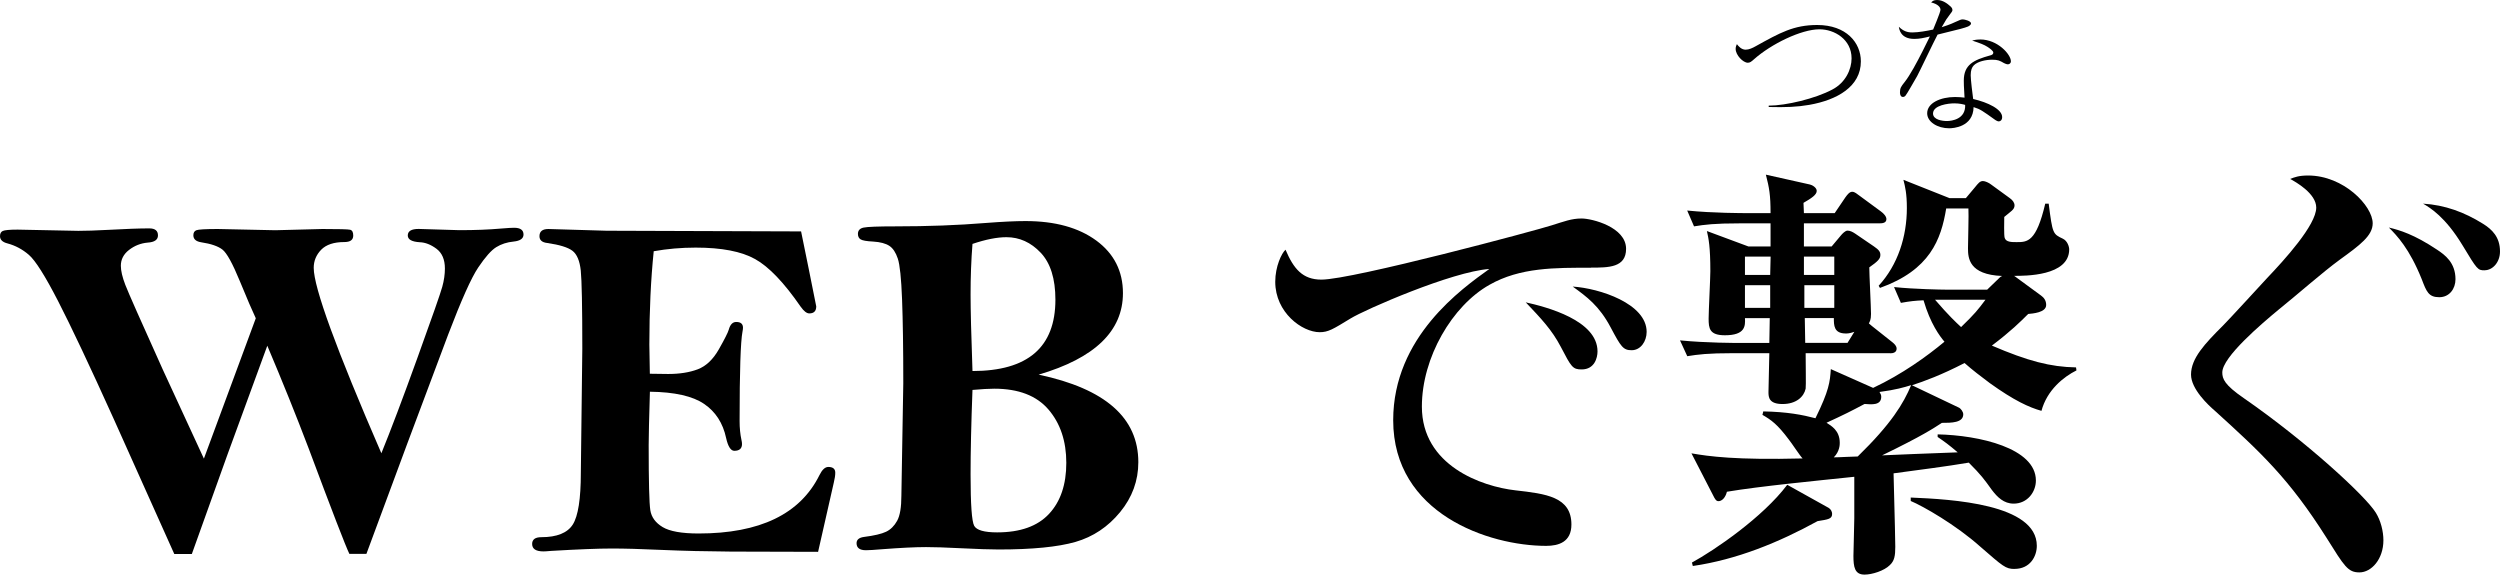
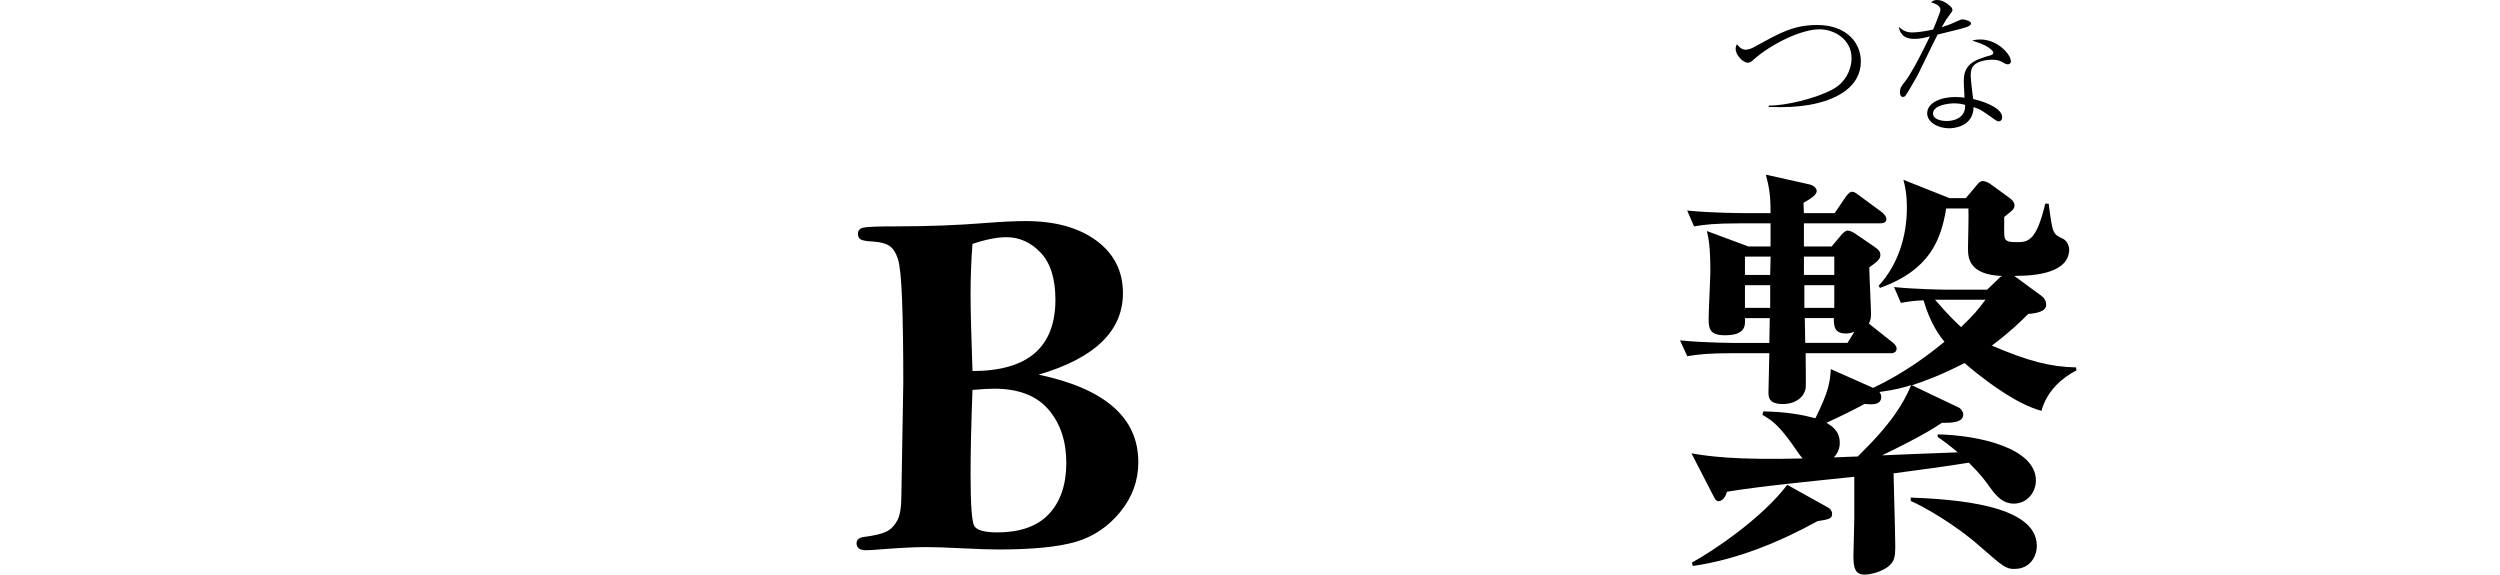
<svg xmlns="http://www.w3.org/2000/svg" id="_レイヤー_1" viewBox="0 0 406.1 93.33">
  <g>
-     <path d="m31.17,89.99h-2.86l-9.82-21.9c-3.93-8.7-6.95-15.09-9.06-19.19-2.11-4.1-3.69-6.6-4.74-7.5-1.04-.9-2.2-1.52-3.48-1.86-.81-.21-1.21-.6-1.21-1.18,0-.42.15-.7.45-.84.3-.14,1.1-.22,2.41-.22l9.87.2c1.2,0,2.81-.05,4.82-.16,2.9-.16,5.13-.24,6.7-.24.94,0,1.41.38,1.41,1.14,0,.71-.56,1.1-1.68,1.17-1.12.1-2.13.5-3.02,1.19-.89.69-1.33,1.55-1.33,2.57,0,.81.24,1.84.72,3.09.48,1.25,2.52,5.85,6.1,13.79l6.67,14.45,8.43-22.8c-.54-1.15-1.41-3.15-2.59-6.03-1.18-2.87-2.12-4.58-2.83-5.13s-1.85-.94-3.43-1.18c-.86-.13-1.29-.51-1.29-1.14,0-.42.16-.69.49-.82.33-.13,1.48-.2,3.47-.2l9.36.2,7.64-.2c2.66,0,4.17.04,4.5.12.34.08.51.39.51.94,0,.71-.48,1.06-1.45,1.06-1.7,0-2.95.42-3.76,1.25-.81.84-1.21,1.82-1.21,2.94,0,3.19,3.66,13.23,10.99,30.12,1.51-3.71,3.47-8.88,5.86-15.51,2.4-6.63,3.74-10.47,4.03-11.52.29-1.04.43-2.04.43-2.98,0-1.46-.46-2.53-1.37-3.21-.91-.68-1.82-1.03-2.7-1.06-1.31-.08-1.96-.44-1.96-1.1,0-.71.59-1.06,1.76-1.06l6.62.2c2.58,0,4.83-.09,6.74-.26,1.07-.09,1.79-.13,2.15-.13,1.02,0,1.53.37,1.53,1.1,0,.65-.54,1.03-1.61,1.14-1.07.1-2.01.41-2.82.91-.81.5-1.78,1.6-2.92,3.29-1.14,1.69-2.77,5.35-4.91,10.96l-6.61,17.63-6.65,17.94h-2.77c-.6-1.23-2.81-6.95-6.62-17.15-2-5.27-4.24-10.82-6.71-16.66l-6.48,17.71-5.77,16.1Z" />
-     <path d="m130.12,37.55c.84,4.07,1.66,8.15,2.47,12.22,0,.76-.38,1.14-1.13,1.14-.42,0-.88-.36-1.4-1.09-2.69-3.9-5.15-6.48-7.39-7.73-2.23-1.25-5.45-1.87-9.66-1.87-2.35,0-4.62.2-6.82.59-.47,4.61-.71,9.67-.71,15.17,0,.94.03,2.51.08,4.73l2.98.04c1.85,0,3.45-.25,4.8-.76,1.34-.51,2.49-1.59,3.43-3.25.94-1.66,1.48-2.72,1.61-3.19.23-.84.64-1.25,1.21-1.25.73,0,1.1.31,1.1.94,0,.18-.03.39-.08.63-.31,1.62-.47,6.46-.47,14.53,0,1.12.1,2.14.3,3.06.06.26.09.48.09.67,0,.73-.42,1.1-1.25,1.1-.57,0-1.02-.69-1.33-2.08-.52-2.43-1.72-4.28-3.58-5.54-1.86-1.27-4.79-1.93-8.8-1.98-.13,4.39-.2,7.27-.2,8.66,0,5.95.09,9.49.27,10.61.18,1.12.85,2.03,2,2.72s3.1,1.04,5.84,1.04c9.95,0,16.5-3.16,19.63-9.48.44-.89.92-1.33,1.44-1.33.75,0,1.13.31,1.13.94,0,.42-.08.95-.24,1.61l-2.55,11.24-14.18-.04c-4-.03-7.72-.12-11.18-.27-3.46-.16-6.17-.23-8.13-.23-2.19,0-5.5.13-9.91.39-.55.05-.95.08-1.21.08-1.23,0-1.84-.41-1.84-1.21,0-.73.5-1.1,1.49-1.1,2.53,0,4.24-.69,5.11-2.05.87-1.37,1.31-4.17,1.31-8.4l.24-20.16c0-6.89-.09-11.12-.25-12.7-.17-1.58-.62-2.65-1.35-3.21-.73-.56-2.1-.98-4.11-1.27-.84-.1-1.25-.47-1.25-1.1,0-.78.48-1.17,1.45-1.17l9.44.28,31.61.11Z" />
    <path d="m168.74,60.86c5.41,1.15,9.45,2.9,12.14,5.27,2.69,2.36,4.03,5.35,4.03,8.95,0,3-.99,5.71-2.96,8.11-1.97,2.4-4.39,4.01-7.25,4.84-2.86.82-7.02,1.23-12.48,1.23-1.33,0-3.42-.07-6.27-.21-2.35-.12-4.19-.18-5.52-.18-1.78,0-4.17.12-7.17.35-1.23.1-2.09.16-2.59.16-1.02,0-1.53-.38-1.53-1.14,0-.57.4-.91,1.21-1.02,1.65-.21,2.84-.49,3.58-.84.74-.35,1.34-.95,1.8-1.78s.69-2.19.69-4.07l.31-18.28c0-5.69-.07-10.23-.2-13.64-.13-3.41-.36-5.6-.69-6.6-.33-.99-.78-1.68-1.37-2.07-.59-.39-1.47-.63-2.64-.7-1.04-.05-1.72-.17-2.02-.35-.3-.18-.45-.48-.45-.9,0-.55.31-.89.92-1.02.61-.13,2.34-.2,5.19-.2,5.22,0,10.11-.18,14.65-.55,2.69-.21,4.84-.31,6.46-.31,4.8,0,8.64,1.06,11.52,3.18,2.87,2.12,4.31,4.97,4.31,8.53,0,6.15-4.57,10.56-13.71,13.24Zm-10.77-.59c8.98,0,13.47-3.86,13.47-11.59,0-3.41-.8-5.95-2.39-7.63-1.59-1.68-3.45-2.52-5.56-2.52-1.52,0-3.36.36-5.52,1.09-.21,2.63-.31,5.37-.31,8.23,0,2.42.1,6.56.31,12.41Zm0,3.06c-.21,5.5-.31,10.09-.31,13.76,0,4.85.2,7.62.59,8.33.39.7,1.63,1.06,3.72,1.06,3.76,0,6.57-1,8.44-3.01,1.87-2.01,2.8-4.77,2.8-8.29s-.97-6.41-2.9-8.66c-1.93-2.25-4.87-3.38-8.81-3.38-.86,0-2.04.07-3.52.2Z" />
  </g>
  <g>
    <g>
-       <path d="m258.46,43.49c-5.83,0-11.52-.07-16.52,2.78-6.04,3.4-10.97,11.8-10.97,19.78,0,9.58,9.72,12.98,15.2,13.6,4.93.56,9.09,1.04,9.09,5.55,0,2.85-2.08,3.47-4.1,3.47-9.3,0-24.85-5.21-24.85-20.41,0-13.54,11.18-21.38,15.62-24.57-6.04.42-20.2,6.59-22.56,8.05-2.85,1.74-3.61,2.22-5,2.22-2.85,0-7.22-3.19-7.22-8.19,0-2.5,1.04-4.65,1.67-5.21,1.32,3.12,2.78,4.86,5.83,4.86,5.07,0,35.33-8.12,37.41-8.82,2.01-.62,3.19-1.11,4.86-1.11s7.22,1.39,7.22,4.93c0,3.05-2.85,3.05-5.69,3.05Zm-1.53,16.52c-1.46,0-1.67-.35-3.4-3.68-1.46-2.78-3.19-4.58-5.69-7.22,3.4.76,11.66,2.92,11.66,7.98,0,1.04-.49,2.92-2.57,2.92Zm8.12-3.12c-1.39,0-1.74-.56-3.4-3.68-1.87-3.54-3.89-5-6.18-6.66,4.37.28,12.01,2.78,12.01,7.36,0,1.53-.97,2.98-2.43,2.98Z" />
      <path d="m307.05,57.37h-13.74c0,1.94.07,5.28,0,5.76-.28,1.32-1.53,2.5-3.75,2.5s-2.29-1.11-2.29-1.94c0-.97.14-5.41.14-6.32h-5.83c-4.23,0-5.76.21-7.5.49l-1.18-2.57c4.23.42,9.16.42,9.93.42h4.58l.07-4.03h-4.03c.07,1.25.07,2.78-3.26,2.78-2.5,0-2.64-1.11-2.64-2.71,0-1.18.28-6.59.28-7.7,0-3.96-.28-5.28-.56-6.52l6.73,2.5h3.61v-3.75h-4.93c-4.23,0-5.76.21-7.5.49l-1.11-2.57c4.17.42,9.09.42,9.86.42h3.68c0-2.98-.21-4.1-.76-6.25l7.15,1.6c.35.07,1.11.49,1.11,1.04,0,.62-.83,1.18-2.15,1.94,0,.28.07,1.46.07,1.67h5l1.74-2.57c.35-.49.69-.9,1.11-.9s.76.35,1.25.69l3.4,2.5c.49.35.9.83.9,1.25,0,.62-.62.69-1.11.69h-12.29v3.75h4.51l1.46-1.74c.28-.35.76-.83,1.11-.83.42,0,.83.21,1.25.49l3.05,2.08c.83.56,1.04.9,1.04,1.39,0,.62-.42,1.04-1.8,2.01,0,1.18.28,6.46.28,7.57,0,.97-.21,1.25-.35,1.53.14.14.35.28.49.42l3.33,2.64c.35.28.69.62.69,1.04,0,.62-.56.76-1.04.76Zm24.57,9.37c-2.01-.56-4.44-1.67-8.4-4.51-1.39-1.04-2.85-2.15-4.1-3.26-3.75,1.94-6.59,2.98-8.54,3.61l7.57,3.61c.35.14.76.69.76,1.11,0,1.39-1.94,1.39-3.47,1.39-1.39.9-3.12,2.08-9.72,5.28,3.4-.14,6.32-.28,12.29-.49-1.46-1.25-2.15-1.74-3.26-2.5v-.42c6.73.14,15.96,2.22,15.96,7.5,0,1.87-1.39,3.75-3.61,3.75-1.6,0-2.64-1.04-3.54-2.22-1.25-1.74-1.74-2.43-3.75-4.44-3.61.62-8.12,1.18-12.22,1.74.21,7.98.28,11.18.28,11.94,0,1.46-.14,2.29-.9,2.98-.9.9-2.85,1.53-4.1,1.53-1.6,0-1.8-1.25-1.8-3.05,0-.42.14-5.34.14-6.11v-6.73c-5.9.62-15.34,1.53-20.69,2.43-.07.35-.49,1.53-1.39,1.53-.35,0-.56-.35-.83-.9l-3.54-6.87c2.78.49,7.22,1.11,18.05.83-.42-.42-1.87-2.64-2.22-3.05-1.87-2.5-2.85-3.19-4.3-4.03l.14-.56c3.89.07,6.39.56,8.47,1.11,2.22-4.51,2.36-5.9,2.5-7.98l6.87,3.05c4.72-2.22,8.75-5.14,11.59-7.5-.76-.9-2.29-2.92-3.4-6.73-1.39.07-2.15.14-3.68.42l-1.11-2.57c3.33.35,7.77.42,8.33.42h6.8l2.01-1.94c.21-.21.21-.14.42-.28-5.41-.21-5.55-2.92-5.55-4.51,0-1.04.14-5.55.07-6.46h-3.61c-.83,5.07-2.64,10-10.76,12.91l-.21-.35c3.12-3.4,4.58-7.98,4.58-12.63,0-2.36-.28-3.47-.56-4.58l7.5,2.98h2.64l1.46-1.74c.56-.69.83-1.04,1.32-1.04.35,0,.97.28,1.32.56l3.05,2.22c.49.35.76.76.76,1.18,0,.69-.62.97-1.67,1.87,0,.62-.07,2.98.07,3.4.21.69,1.11.69,1.94.69,1.74,0,3.19,0,4.65-6.25h.56c.62,4.93.69,4.93,2.29,5.69.76.35,1.04,1.32,1.04,1.74,0,4.37-7.22,4.3-8.95,4.3.14.07.28.21.49.35l3.89,2.85c.49.35.83.83.83,1.53,0,1.25-2.22,1.39-2.92,1.46-1.25,1.25-2.78,2.78-5.9,5.14,5.83,2.5,9.51,3.47,13.67,3.54l.07.49c-2.08,1.04-4.79,3.19-5.69,6.59Zm-36.37,17.91c-6.32,3.47-13.12,6.25-20.27,7.29l-.14-.56c3.68-2.01,11.52-7.36,15.48-12.63l6.73,3.75c.35.21.56.62.56.97,0,.83-.62.9-2.36,1.18Zm-11.8-42.97v2.98h4.1l.07-2.98h-4.16Zm4.1,4.65h-4.1v3.68h4.1v-3.68Zm10.41-4.65h-4.93v2.98h4.93v-2.98Zm0,4.65h-4.86v3.68h4.86v-3.68Zm1.87,7.84c-1.94,0-1.94-1.32-1.94-2.5h-4.72l.07,4.03h6.87l1.11-1.8c-.21.07-.76.28-1.39.28Zm5.48,9.51c.14.28.28.42.28.76,0,1.46-1.6,1.25-2.71,1.18-2.22,1.18-3.33,1.74-6.18,3.05.76.49,2.15,1.25,2.15,3.26,0,.28,0,1.39-.97,2.36.97,0,3.05-.14,3.89-.14,5.48-5.34,7.43-8.61,8.68-11.59-1.11.35-2.5.76-5.14,1.11Zm21.93,28.74c-1.46,0-1.87-.42-5.55-3.61-3.96-3.54-9.3-6.59-11.31-7.43v-.56c6.66.28,20.48,1.04,20.48,7.84,0,1.74-1.11,3.75-3.61,3.75Zm-12.91-43.73c2.22,2.57,3.33,3.61,4.23,4.44,2.29-2.22,2.71-2.78,3.96-4.44h-8.19Z" />
-       <path d="m383.26,92.98c-1.87,0-2.43-.97-5.34-5.62-6.11-9.65-10.62-13.81-18.19-20.68-.97-.83-3.82-3.47-3.82-5.83,0-2.64,2.22-5,5.21-7.98,1.04-1.04,6.18-6.66,7.15-7.7,2.78-2.92,7.98-8.61,7.98-11.45,0-2.29-3.33-4.16-4.23-4.65.69-.28,1.39-.56,2.92-.56,5.76,0,10.48,4.93,10.48,7.77,0,2.01-2.08,3.54-5.34,5.9-2.85,2.08-7.08,5.83-9.86,8.05-2.85,2.36-9.23,7.77-9.23,10.27,0,1.04.35,2.01,3.47,4.16,10.13,7.01,19.78,15.9,21.45,18.6.83,1.32,1.25,3.05,1.25,4.51,0,3.05-1.94,5.21-3.89,5.21Zm12.98-44.7c-1.74,0-2.08-.9-2.85-2.92-2.01-5-4.03-7.08-5.34-8.4,1.74.42,4.1,1.11,7.84,3.61,1.25.83,2.98,2.08,2.98,4.79,0,1.53-.97,2.92-2.64,2.92Zm7.36-4.37c-1.11,0-1.18-.07-3.61-4.1-2.78-4.58-5.21-6.04-6.39-6.73,3.54.21,6.73,1.39,9.72,3.26,1.46.9,2.78,2.15,2.78,4.51,0,1.74-1.18,3.05-2.5,3.05Z" />
    </g>
    <g>
-       <path d="m287.3,17.16c2.82,0,7.61-1.15,10.35-2.62,2.15-1.12,3.12-3.29,3.12-5.06,0-3.09-2.79-4.72-5.21-4.72-2.99,0-7.86,2.4-10.63,4.86-.47.42-.67.57-1.02.57-.75,0-1.97-1.22-1.97-2.25,0-.35.12-.6.2-.77.25.32.72.9,1.42.9.55,0,1.12-.27,1.65-.57,3.92-2.17,6.16-3.44,9.98-3.44,4.72,0,7.09,2.87,7.09,5.91,0,4.09-3.84,6.26-8.36,7.06-2,.35-3.84.42-6.61.35v-.22Z" />
+       <path d="m287.3,17.16c2.82,0,7.61-1.15,10.35-2.62,2.15-1.12,3.12-3.29,3.12-5.06,0-3.09-2.79-4.72-5.21-4.72-2.99,0-7.86,2.4-10.63,4.86-.47.42-.67.57-1.02.57-.75,0-1.97-1.22-1.97-2.25,0-.35.12-.6.2-.77.25.32.72.9,1.42.9.55,0,1.12-.27,1.65-.57,3.92-2.17,6.16-3.44,9.98-3.44,4.72,0,7.09,2.87,7.09,5.91,0,4.09-3.84,6.26-8.36,7.06-2,.35-3.84.42-6.61.35v-.22" />
      <path d="m315.2,1.52c0-.3-.35-.85-1.5-1.12.22-.22.4-.4.95-.4.95,0,1.7.6,2.2,1.05.22.22.3.35.3.6,0,.17-.07.25-.57.92-.32.42-.42.52-1.17,1.85.6-.2,1.32-.42,2.22-.85.77-.35.92-.42,1.22-.42.25,0,1.32.25,1.32.65,0,.3-.47.5-.52.52-.57.22-1,.35-4.91,1.3-.55,1.02-3.07,6.31-3.32,6.74-.32.55-1.75,3.07-1.9,3.19-.17.2-.37.2-.42.2-.15,0-.47-.1-.47-.77s.2-.95.72-1.6c.92-1.15,2.05-3.29,2.94-5.04.42-.82.92-1.87,1.2-2.42-1,.25-1.7.4-2.54.4-2.22,0-2.45-1.57-2.5-1.97.75.72,1.37.92,2.2.92.97,0,2.37-.25,3.37-.47,0-.07,1.2-2.77,1.2-3.27Zm6.46,4.89c2.84,0,4.99,2.44,4.99,3.54,0,.35-.27.5-.5.5-.2,0-.52-.15-.62-.2-.7-.4-.97-.55-1.92-.55-1.02,0-2.35.27-2.99.92-.3.32-.5.75-.5,1.62,0,.67.3,3.14.4,3.84,2.4.55,4.71,1.67,4.71,2.94,0,.47-.27.7-.55.7-.17,0-.4-.12-.55-.22-2.1-1.5-2.42-1.75-3.54-2.1-.07,3.27-3.37,3.44-3.97,3.44-1.87,0-3.57-1.02-3.57-2.44,0-1.67,2.17-2.64,4.52-2.64.65,0,1.1.05,1.55.1-.12-2.02-.12-2.25-.12-2.77,0-2.57,1.57-3.34,4.29-4.09.2-.05.5-.12.5-.47,0-.27-.6-.7-.95-.92-.55-.35-1.12-.57-2.49-1.02.37-.1.75-.17,1.32-.17Zm-4.22,10.38c-.95,0-3.44.3-3.44,1.65,0,1.02,1.52,1.22,2.25,1.22.8,0,3.07-.3,2.97-2.62-.35-.1-.92-.25-1.77-.25Z" />
    </g>
  </g>
</svg>